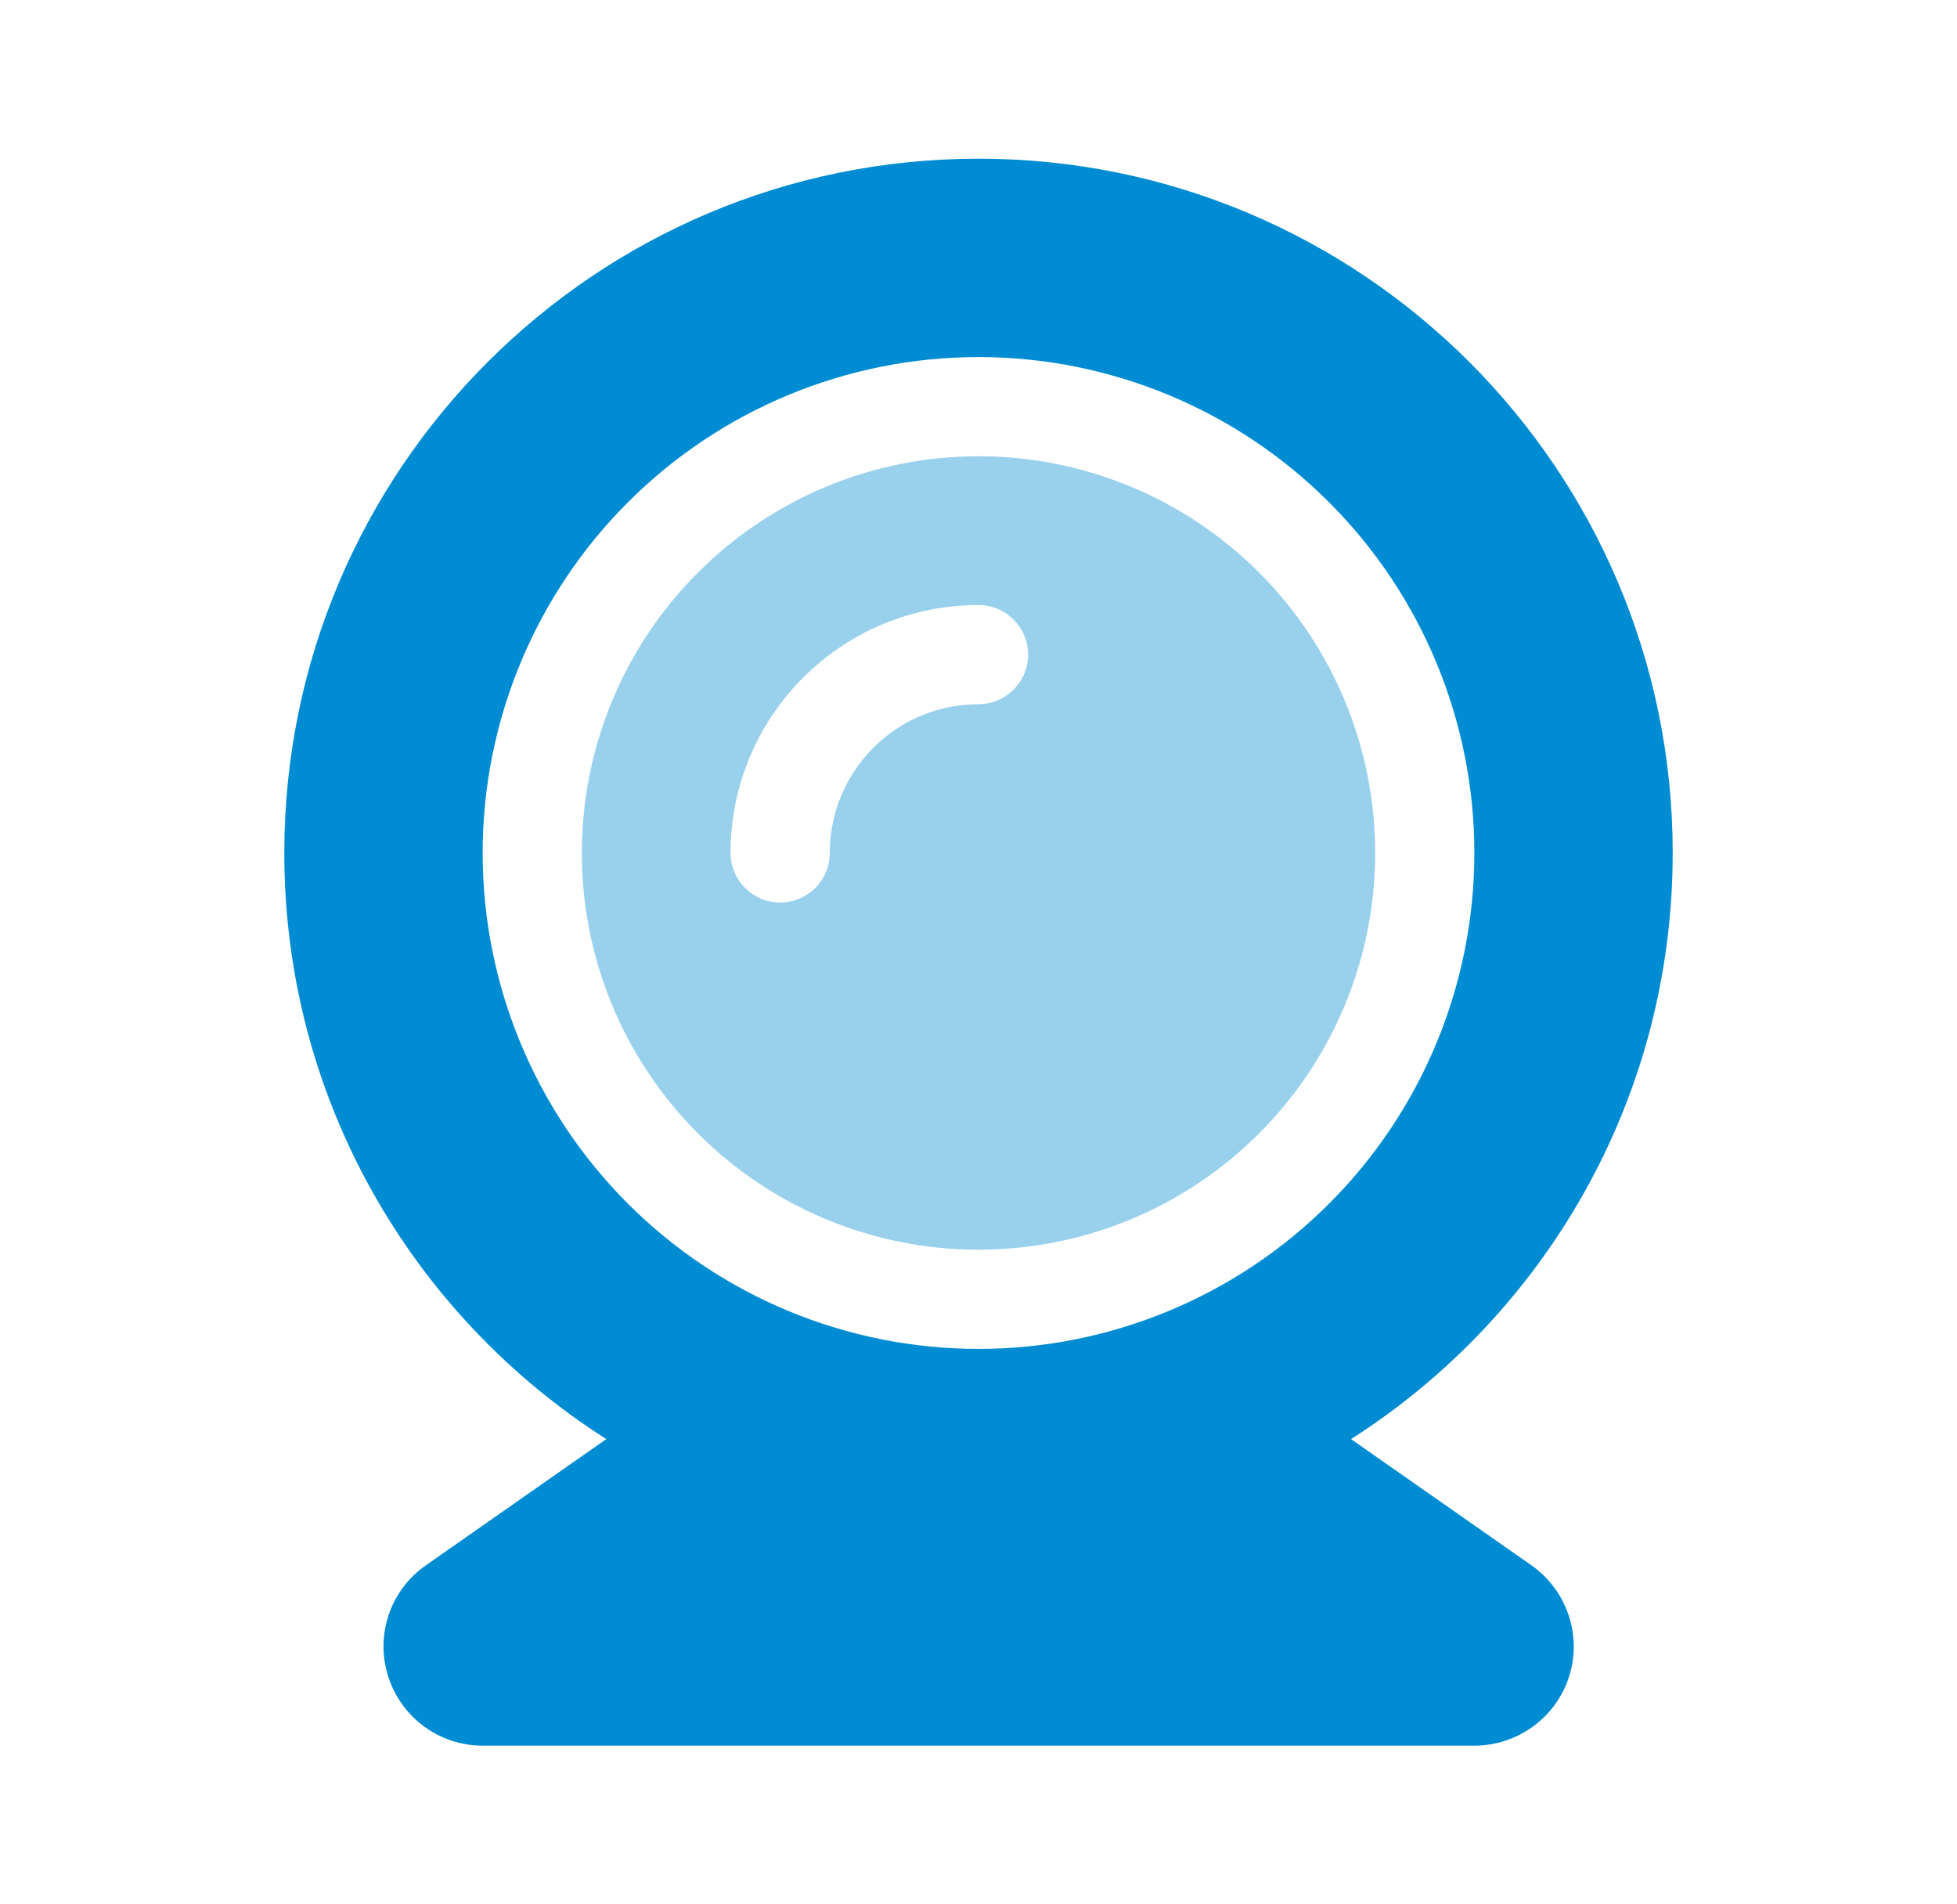
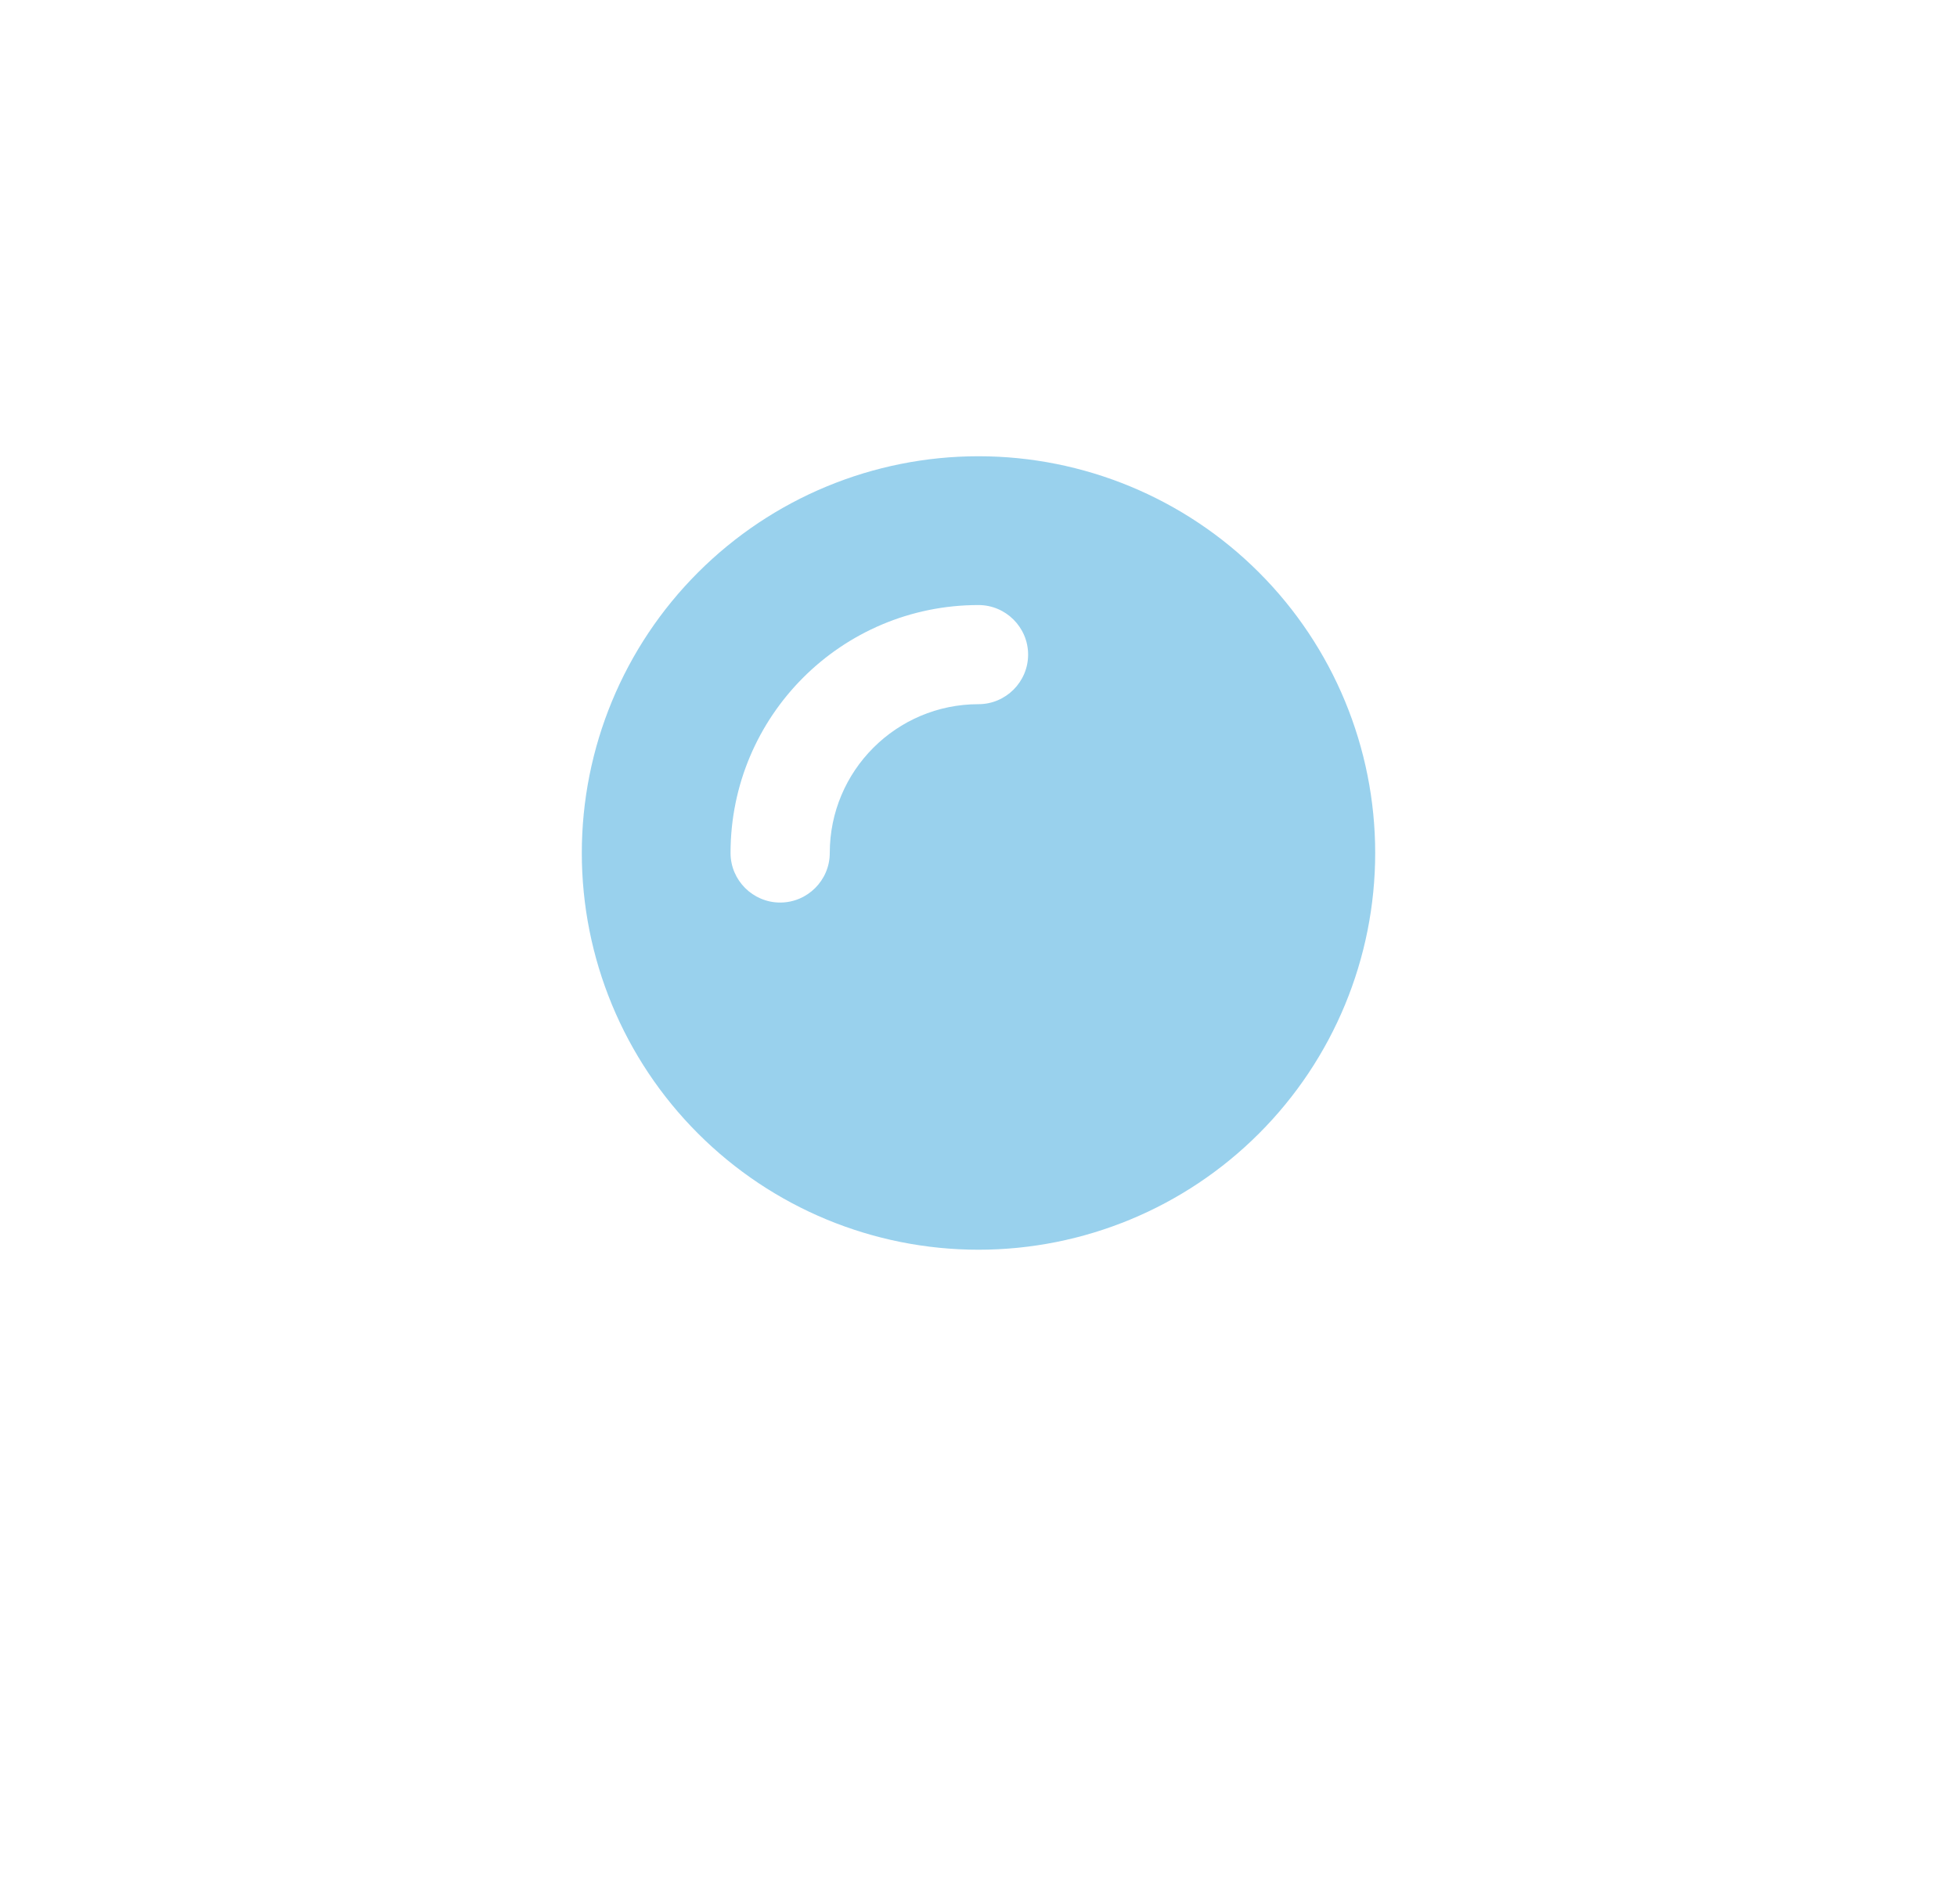
<svg xmlns="http://www.w3.org/2000/svg" width="37" height="36" viewBox="0 0 37 36" fill="none">
  <path opacity="0.4" d="M11 16.125C11 18.114 11.79 20.022 13.197 21.428C14.603 22.835 16.511 23.625 18.5 23.625C20.489 23.625 22.397 22.835 23.803 21.428C25.21 20.022 26 18.114 26 16.125C26 14.136 25.21 12.228 23.803 10.822C22.397 9.415 20.489 8.625 18.5 8.625C16.511 8.625 14.603 9.415 13.197 10.822C11.79 12.228 11 14.136 11 16.125ZM13.812 16.125C13.812 13.535 15.91 11.438 18.5 11.438C19.016 11.438 19.438 11.859 19.438 12.375C19.438 12.891 19.016 13.312 18.5 13.312C16.947 13.312 15.688 14.572 15.688 16.125C15.688 16.641 15.266 17.062 14.75 17.062C14.234 17.062 13.812 16.641 13.812 16.125Z" fill="#008CD2" />
-   <path d="M31.625 16.125C31.625 20.783 29.199 24.873 25.543 27.205L28.953 29.59C29.621 30.059 29.914 30.908 29.668 31.688C29.422 32.467 28.695 33 27.875 33H9.125C8.305 33 7.584 32.467 7.338 31.688C7.092 30.908 7.379 30.059 8.053 29.59L11.463 27.205C7.801 24.873 5.375 20.783 5.375 16.125C5.375 8.877 11.252 3 18.5 3C25.748 3 31.625 8.877 31.625 16.125ZM18.5 25.5C20.986 25.5 23.371 24.512 25.129 22.754C26.887 20.996 27.875 18.611 27.875 16.125C27.875 13.639 26.887 11.254 25.129 9.496C23.371 7.738 20.986 6.75 18.5 6.75C16.014 6.75 13.629 7.738 11.871 9.496C10.113 11.254 9.125 13.639 9.125 16.125C9.125 18.611 10.113 20.996 11.871 22.754C13.629 24.512 16.014 25.5 18.5 25.5Z" fill="#008CD2" />
</svg>